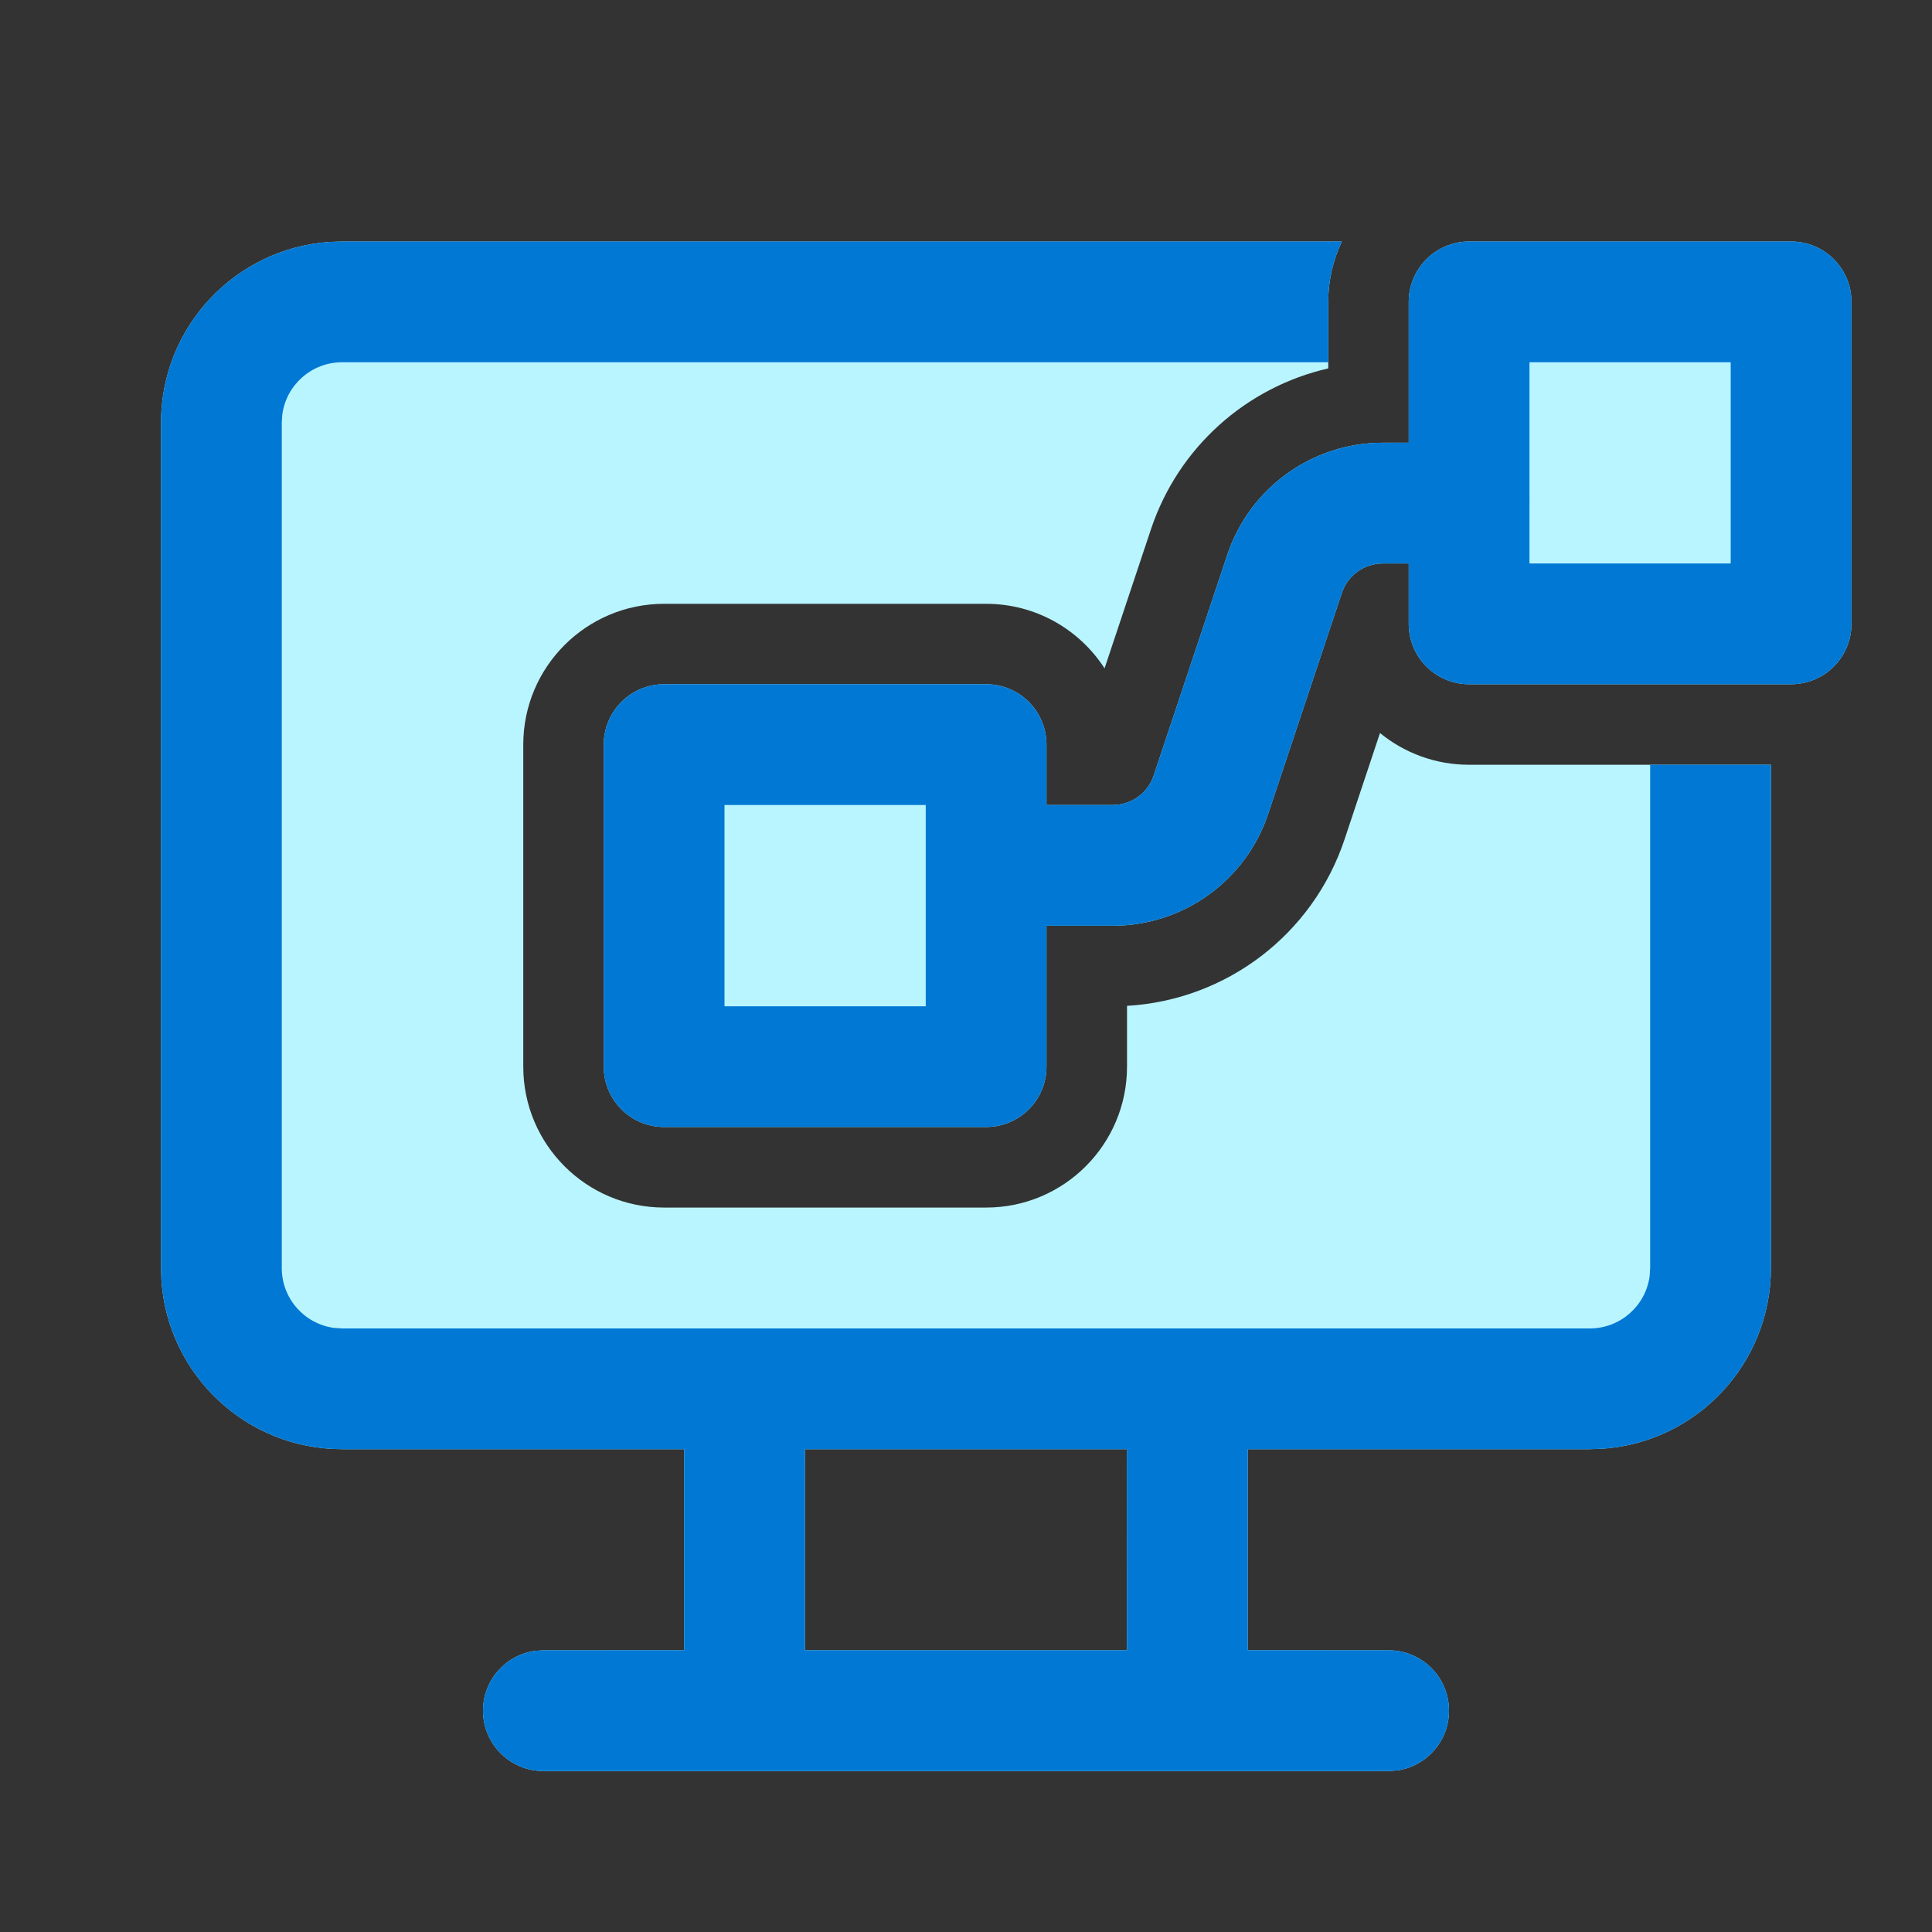
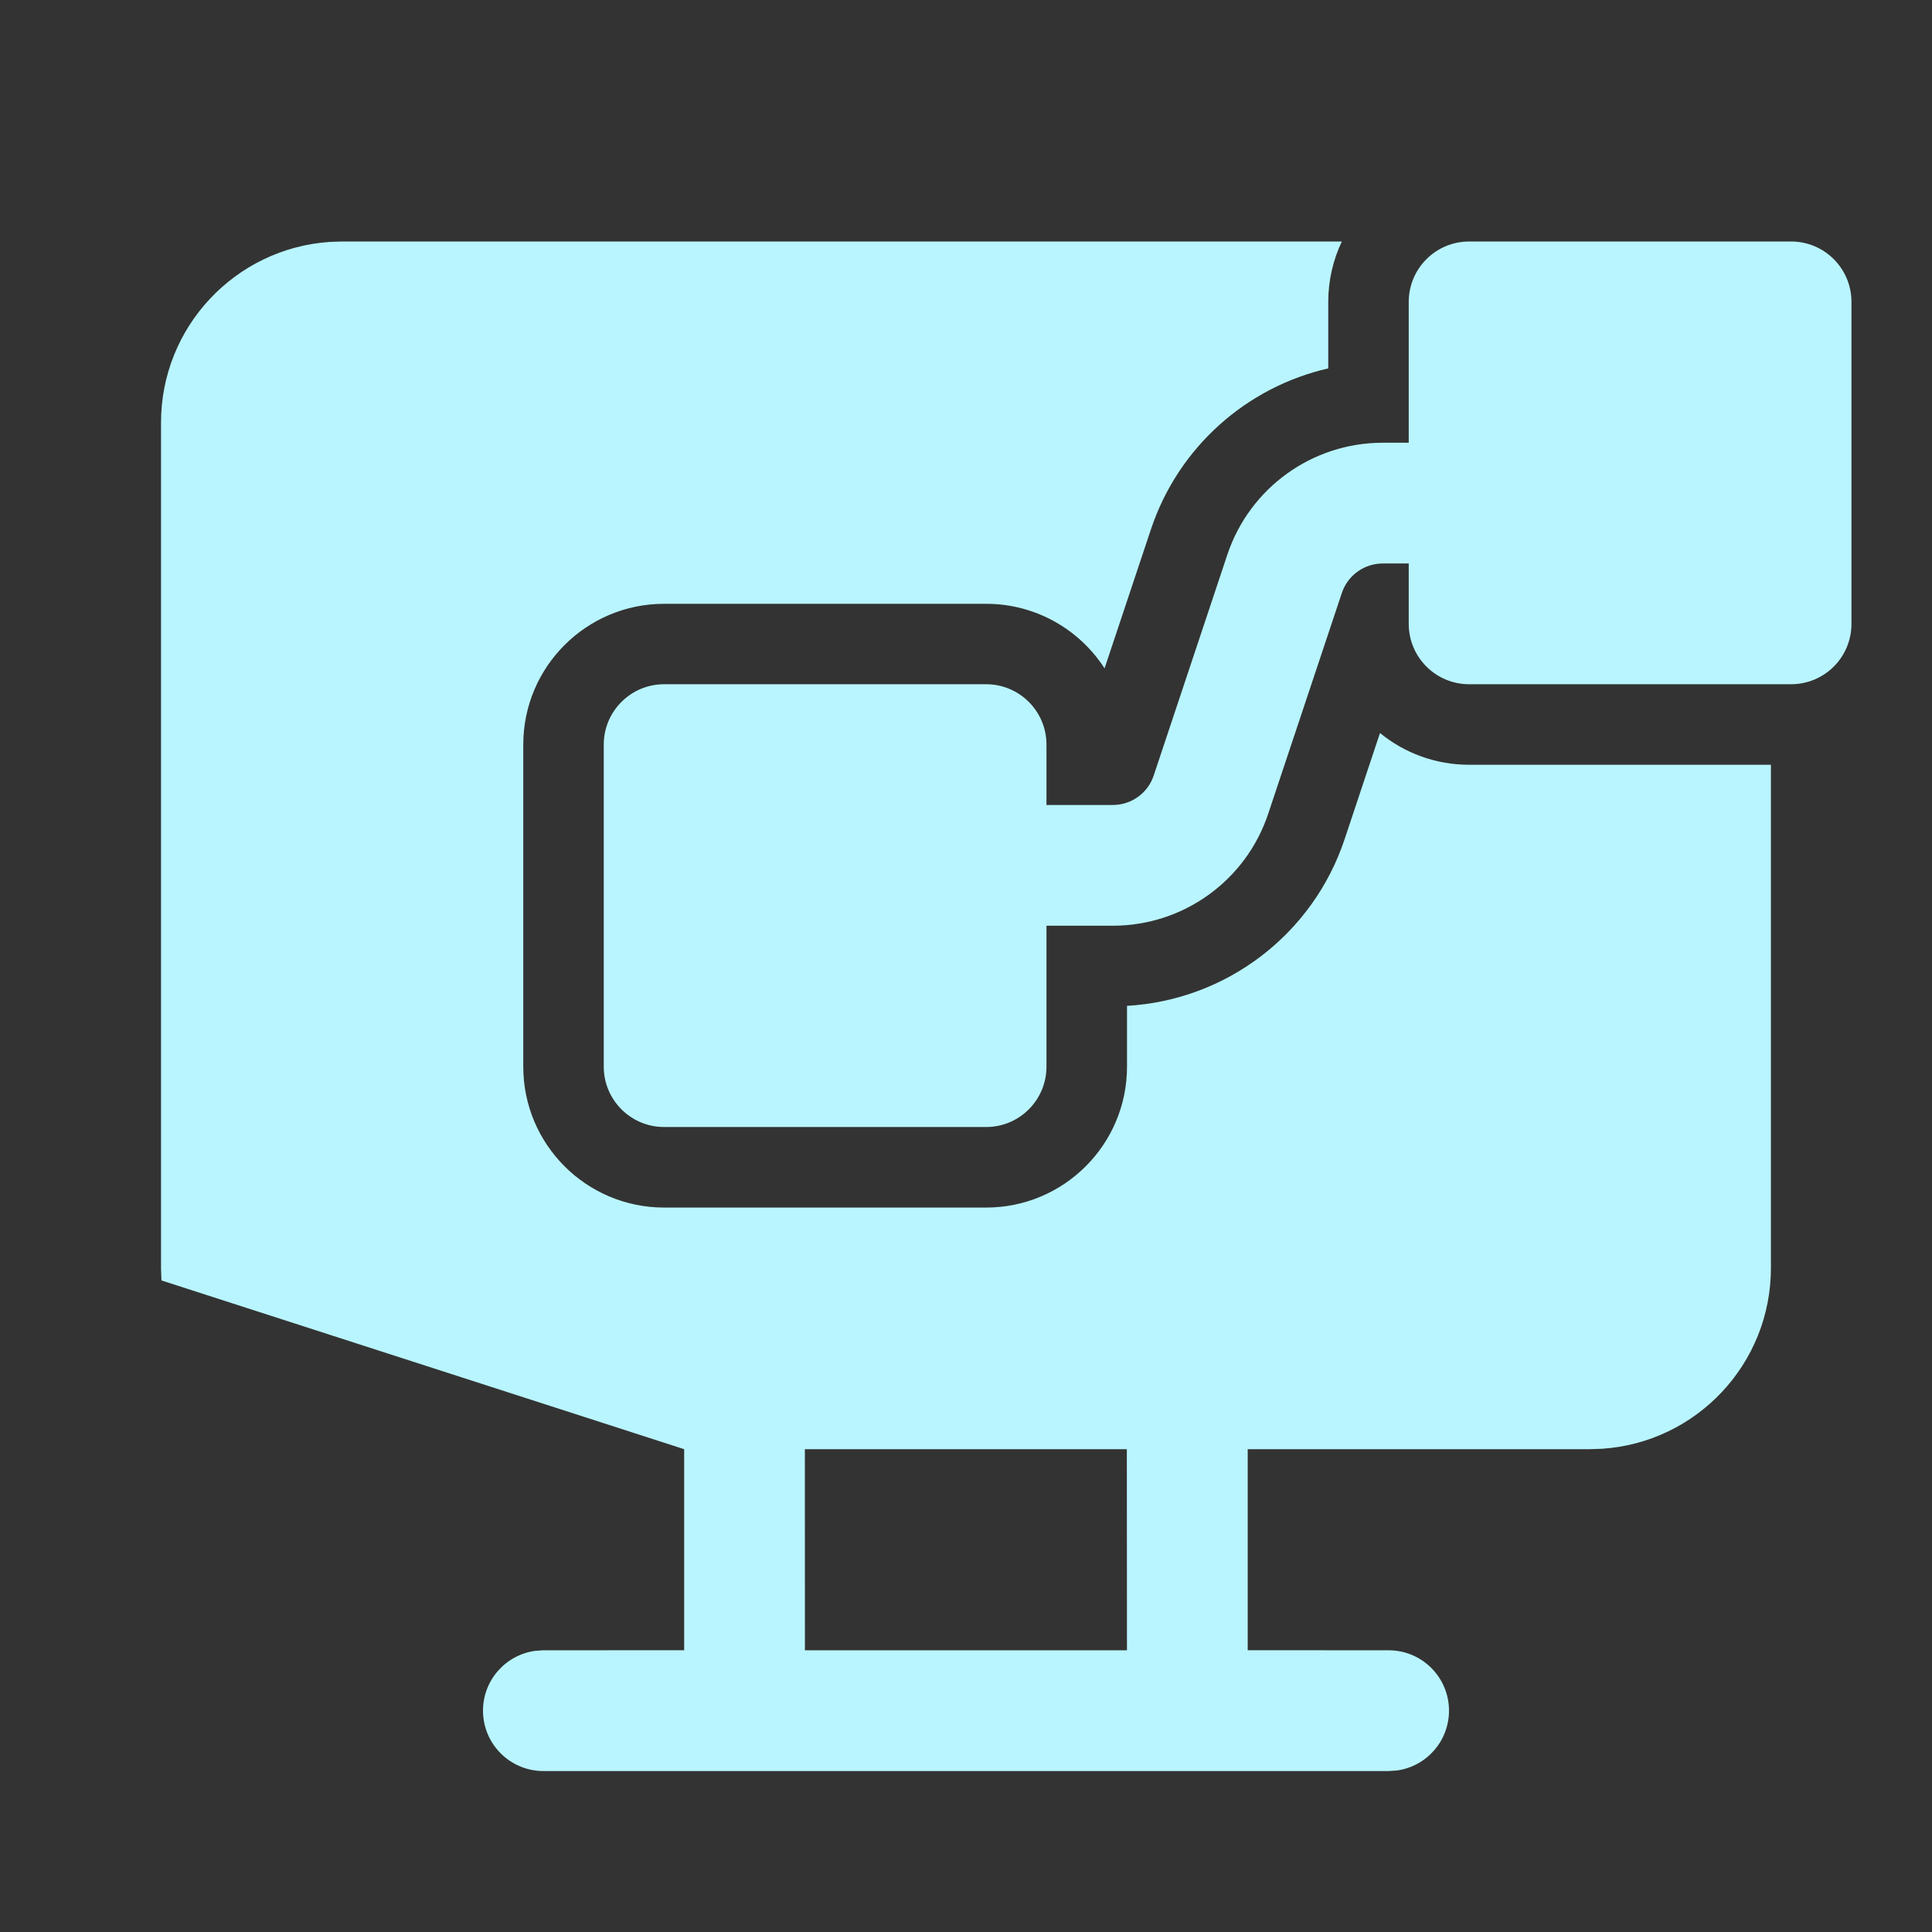
<svg xmlns="http://www.w3.org/2000/svg" width="32" height="32" viewBox="0 0 32 32" fill="none">
  <rect x="0" y="0" width="32" height="32" fill="#333333" stroke="none" />
-   <path d="M22 5.001C22 4.643 22.081 4.303 22.225 4H5.667L5.462 4.007C3.901 4.112 2.667 5.412 2.667 7V21.003L2.674 21.208C2.779 22.77 4.079 24.003 5.667 24.003L11.332 24.003V27.333L9 27.334L8.865 27.343C8.377 27.409 8 27.828 8 28.334C8 28.886 8.448 29.334 9 29.334H23L23.136 29.325C23.624 29.259 24 28.84 24 28.334C24 27.782 23.553 27.334 23 27.334L20.666 27.333V24.003L26.332 24.003L26.538 23.996C28.099 23.891 29.332 22.591 29.332 21.003V12.667H24.333C23.773 12.667 23.26 12.47 22.857 12.141L22.271 13.9C21.745 15.478 20.312 16.565 18.667 16.66V17.667C18.667 18.956 17.622 20.001 16.333 20.001H11C9.712 20.001 8.667 18.956 8.667 17.667V12.334C8.667 11.045 9.712 10.001 11 10.001H16.333C17.156 10.001 17.88 10.427 18.295 11.07L19.063 8.768C19.516 7.408 20.644 6.412 22 6.102V5.001ZM18.664 24.003L18.666 27.334H13.332L13.331 24.003H18.664ZM24.333 4C23.781 4 23.333 4.448 23.333 5V7.333H22.903C21.734 7.333 20.697 8.081 20.328 9.189L19.109 12.845C19.012 13.137 18.739 13.333 18.431 13.333H17.333V12.333C17.333 11.781 16.886 11.333 16.333 11.333H11C10.448 11.333 10 11.781 10 12.333V17.667C10 18.219 10.448 18.667 11 18.667H16.333C16.886 18.667 17.333 18.219 17.333 17.667V15.333H18.431C19.6 15.333 20.637 14.586 21.006 13.477L22.225 9.822C22.322 9.53 22.595 9.333 22.903 9.333H23.333V10.333C23.333 10.886 23.781 11.333 24.333 11.333H29.666C30.219 11.333 30.666 10.886 30.666 10.333V5C30.666 4.448 30.219 4 29.666 4H24.333Z" fill="#B9F5FF" />
-   <path d="M22.225 4H5.667L5.462 4.007C3.901 4.112 2.667 5.412 2.667 7V21.003L2.674 21.208C2.779 22.77 4.079 24.003 5.667 24.003L11.332 24.003V27.333L9 27.334L8.865 27.343C8.377 27.409 8 27.828 8 28.334C8 28.886 8.448 29.334 9 29.334H23L23.136 29.325C23.624 29.259 24 28.84 24 28.334C24 27.782 23.553 27.334 23 27.334L20.666 27.333V24.003L26.332 24.003L26.538 23.996C28.099 23.891 29.332 22.591 29.332 21.003V12.667H27.332V21.003L27.323 21.139C27.257 21.627 26.838 22.003 26.332 22.003H5.667L5.531 21.994C5.043 21.928 4.667 21.509 4.667 21.003V7L4.676 6.864C4.742 6.376 5.161 6 5.667 6H22V5.001C22 4.643 22.081 4.303 22.225 4ZM13.331 24.003H18.664L18.666 27.334H13.332L13.331 24.003ZM23.333 5C23.333 4.448 23.781 4 24.333 4H29.666C30.219 4 30.666 4.448 30.666 5V10.333C30.666 10.886 30.219 11.333 29.666 11.333H24.333C23.781 11.333 23.333 10.886 23.333 10.333V9.333H22.903C22.595 9.333 22.322 9.53 22.225 9.822L21.006 13.477C20.637 14.586 19.6 15.333 18.431 15.333H17.333V17.667C17.333 18.219 16.886 18.667 16.333 18.667H11C10.448 18.667 10 18.219 10 17.667V12.333C10 11.781 10.448 11.333 11 11.333H16.333C16.886 11.333 17.333 11.781 17.333 12.333V13.333H18.431C18.739 13.333 19.012 13.137 19.109 12.845L20.328 9.189C20.697 8.081 21.734 7.333 22.903 7.333H23.333V5ZM25.333 8.357V9.333H28.666V6H25.333V8.309C25.334 8.317 25.334 8.325 25.334 8.333C25.334 8.341 25.334 8.349 25.333 8.357ZM12 13.333V16.667H15.333V13.333H12Z" fill="#0078D4" />
+   <path d="M22 5.001C22 4.643 22.081 4.303 22.225 4H5.667L5.462 4.007C3.901 4.112 2.667 5.412 2.667 7V21.003L2.674 21.208L11.332 24.003V27.333L9 27.334L8.865 27.343C8.377 27.409 8 27.828 8 28.334C8 28.886 8.448 29.334 9 29.334H23L23.136 29.325C23.624 29.259 24 28.84 24 28.334C24 27.782 23.553 27.334 23 27.334L20.666 27.333V24.003L26.332 24.003L26.538 23.996C28.099 23.891 29.332 22.591 29.332 21.003V12.667H24.333C23.773 12.667 23.26 12.47 22.857 12.141L22.271 13.9C21.745 15.478 20.312 16.565 18.667 16.66V17.667C18.667 18.956 17.622 20.001 16.333 20.001H11C9.712 20.001 8.667 18.956 8.667 17.667V12.334C8.667 11.045 9.712 10.001 11 10.001H16.333C17.156 10.001 17.88 10.427 18.295 11.07L19.063 8.768C19.516 7.408 20.644 6.412 22 6.102V5.001ZM18.664 24.003L18.666 27.334H13.332L13.331 24.003H18.664ZM24.333 4C23.781 4 23.333 4.448 23.333 5V7.333H22.903C21.734 7.333 20.697 8.081 20.328 9.189L19.109 12.845C19.012 13.137 18.739 13.333 18.431 13.333H17.333V12.333C17.333 11.781 16.886 11.333 16.333 11.333H11C10.448 11.333 10 11.781 10 12.333V17.667C10 18.219 10.448 18.667 11 18.667H16.333C16.886 18.667 17.333 18.219 17.333 17.667V15.333H18.431C19.6 15.333 20.637 14.586 21.006 13.477L22.225 9.822C22.322 9.53 22.595 9.333 22.903 9.333H23.333V10.333C23.333 10.886 23.781 11.333 24.333 11.333H29.666C30.219 11.333 30.666 10.886 30.666 10.333V5C30.666 4.448 30.219 4 29.666 4H24.333Z" fill="#B9F5FF" />
</svg>